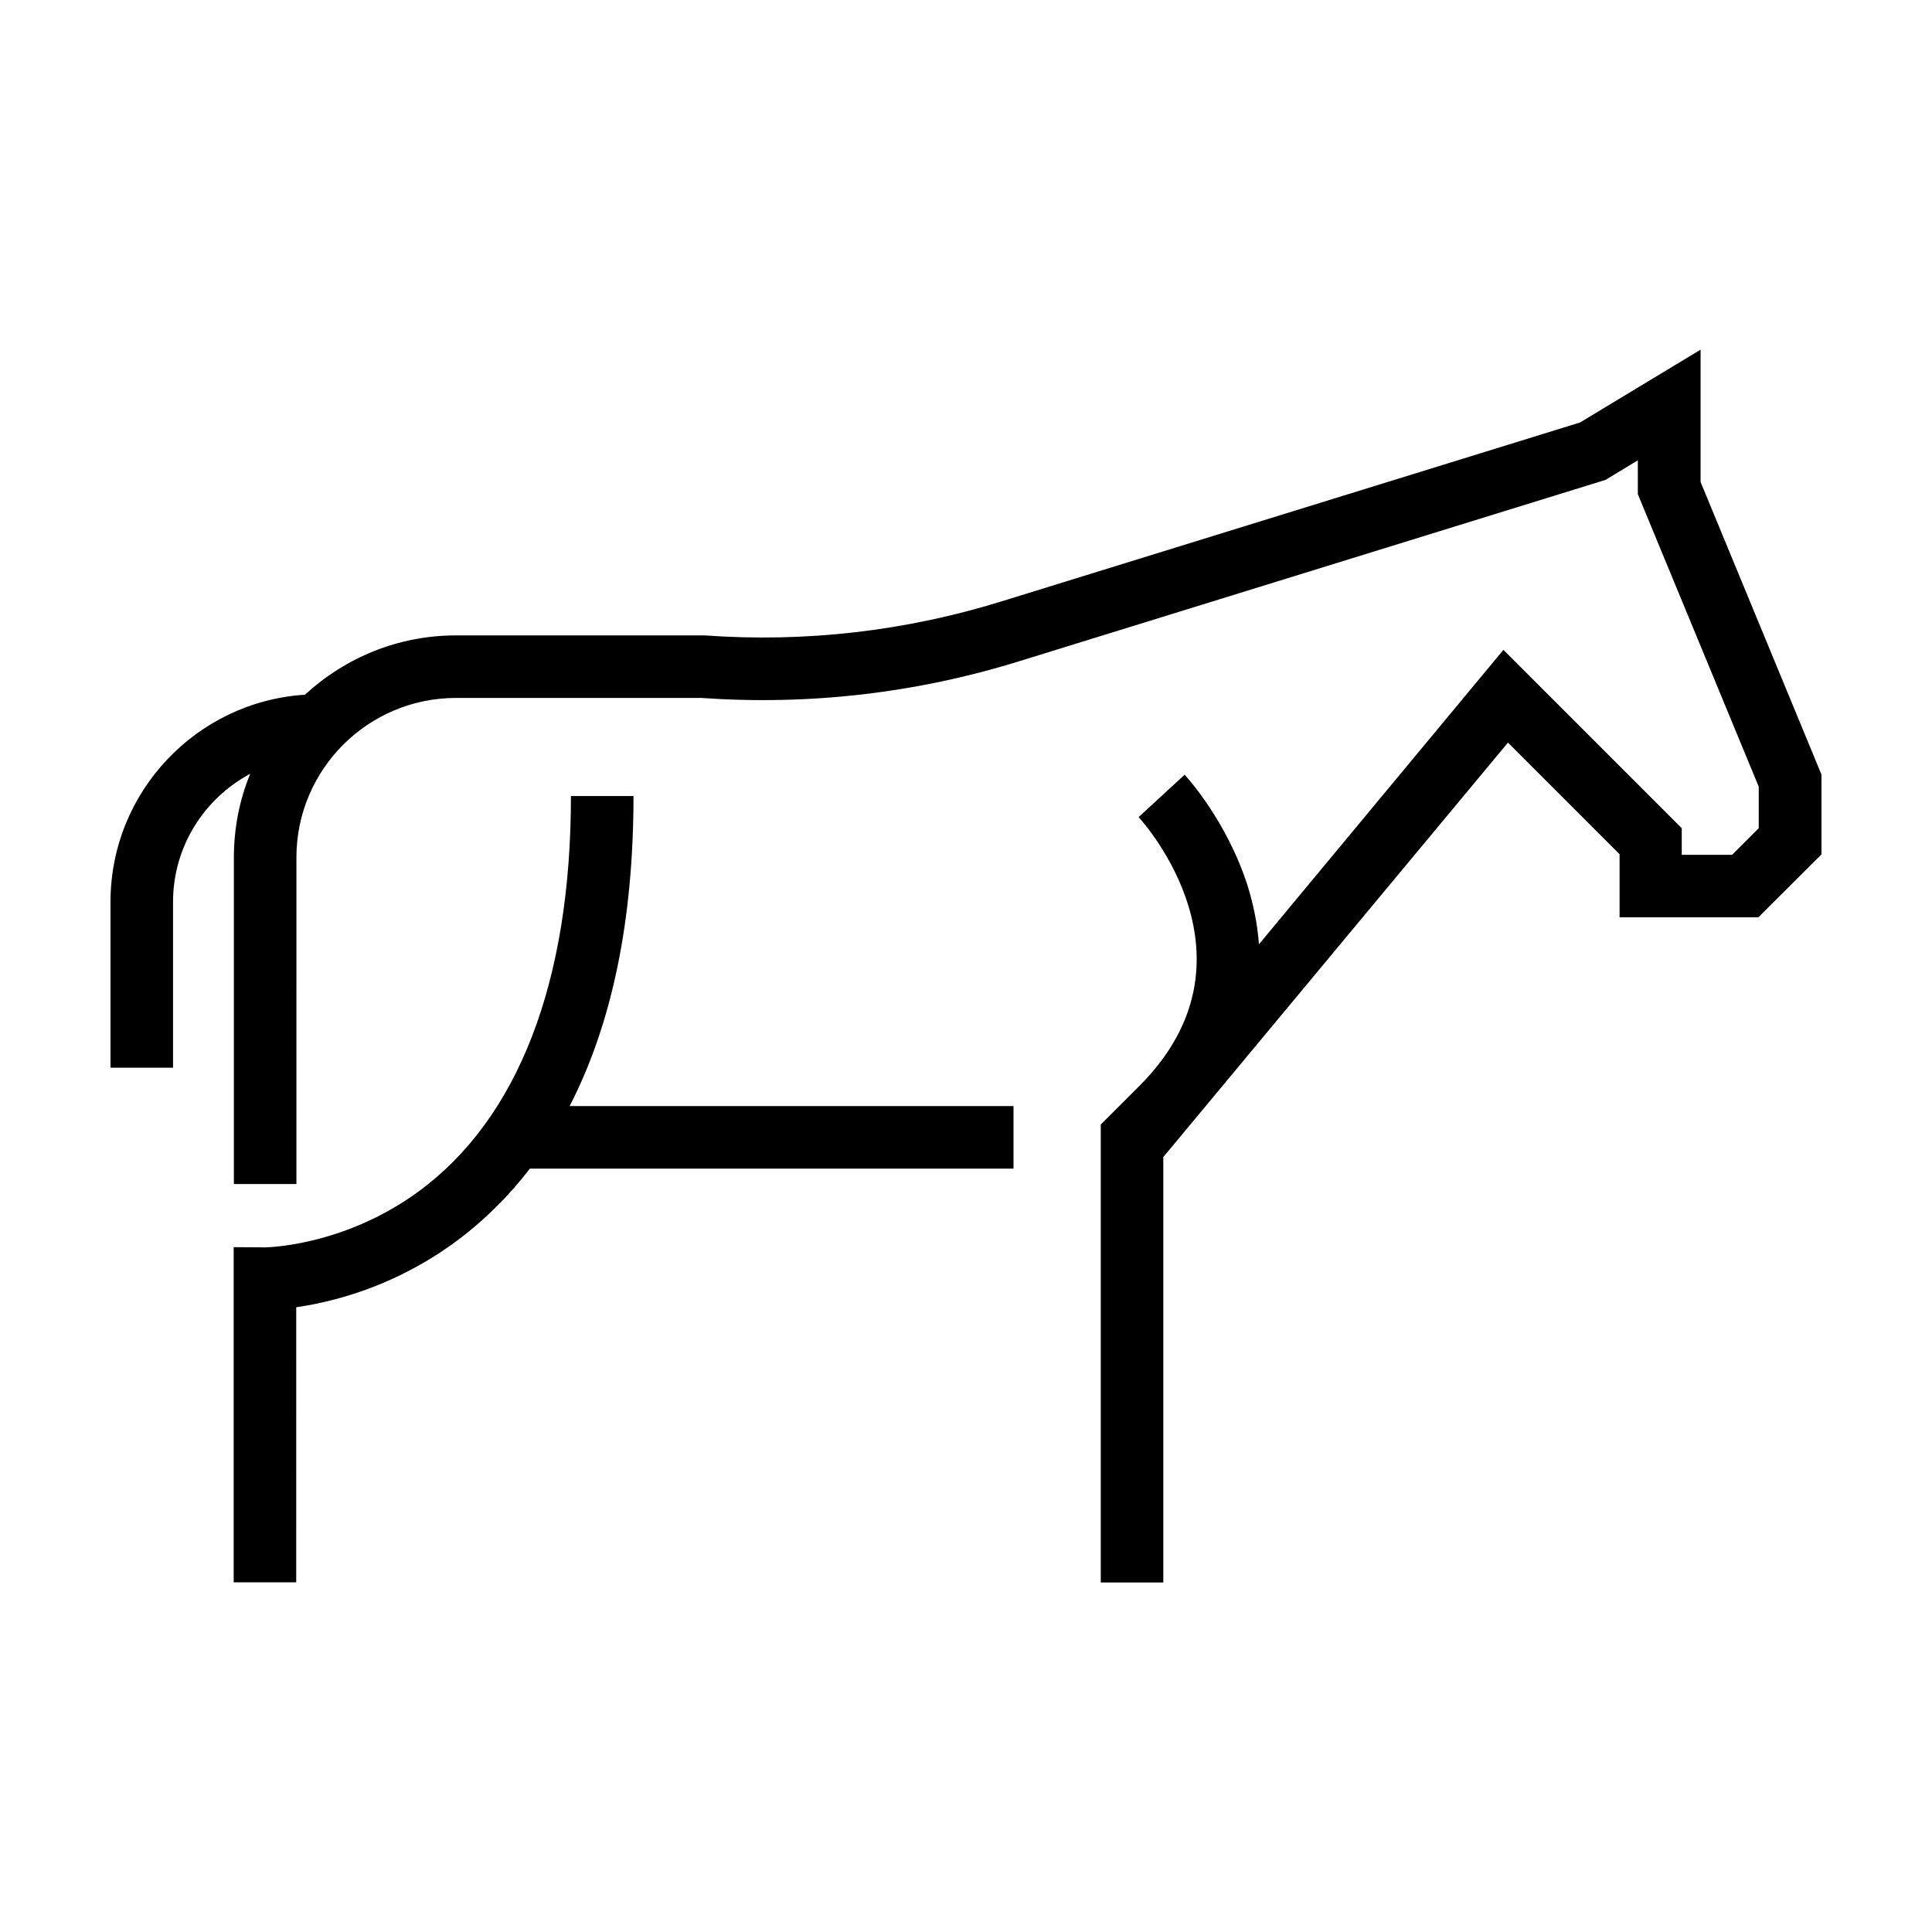
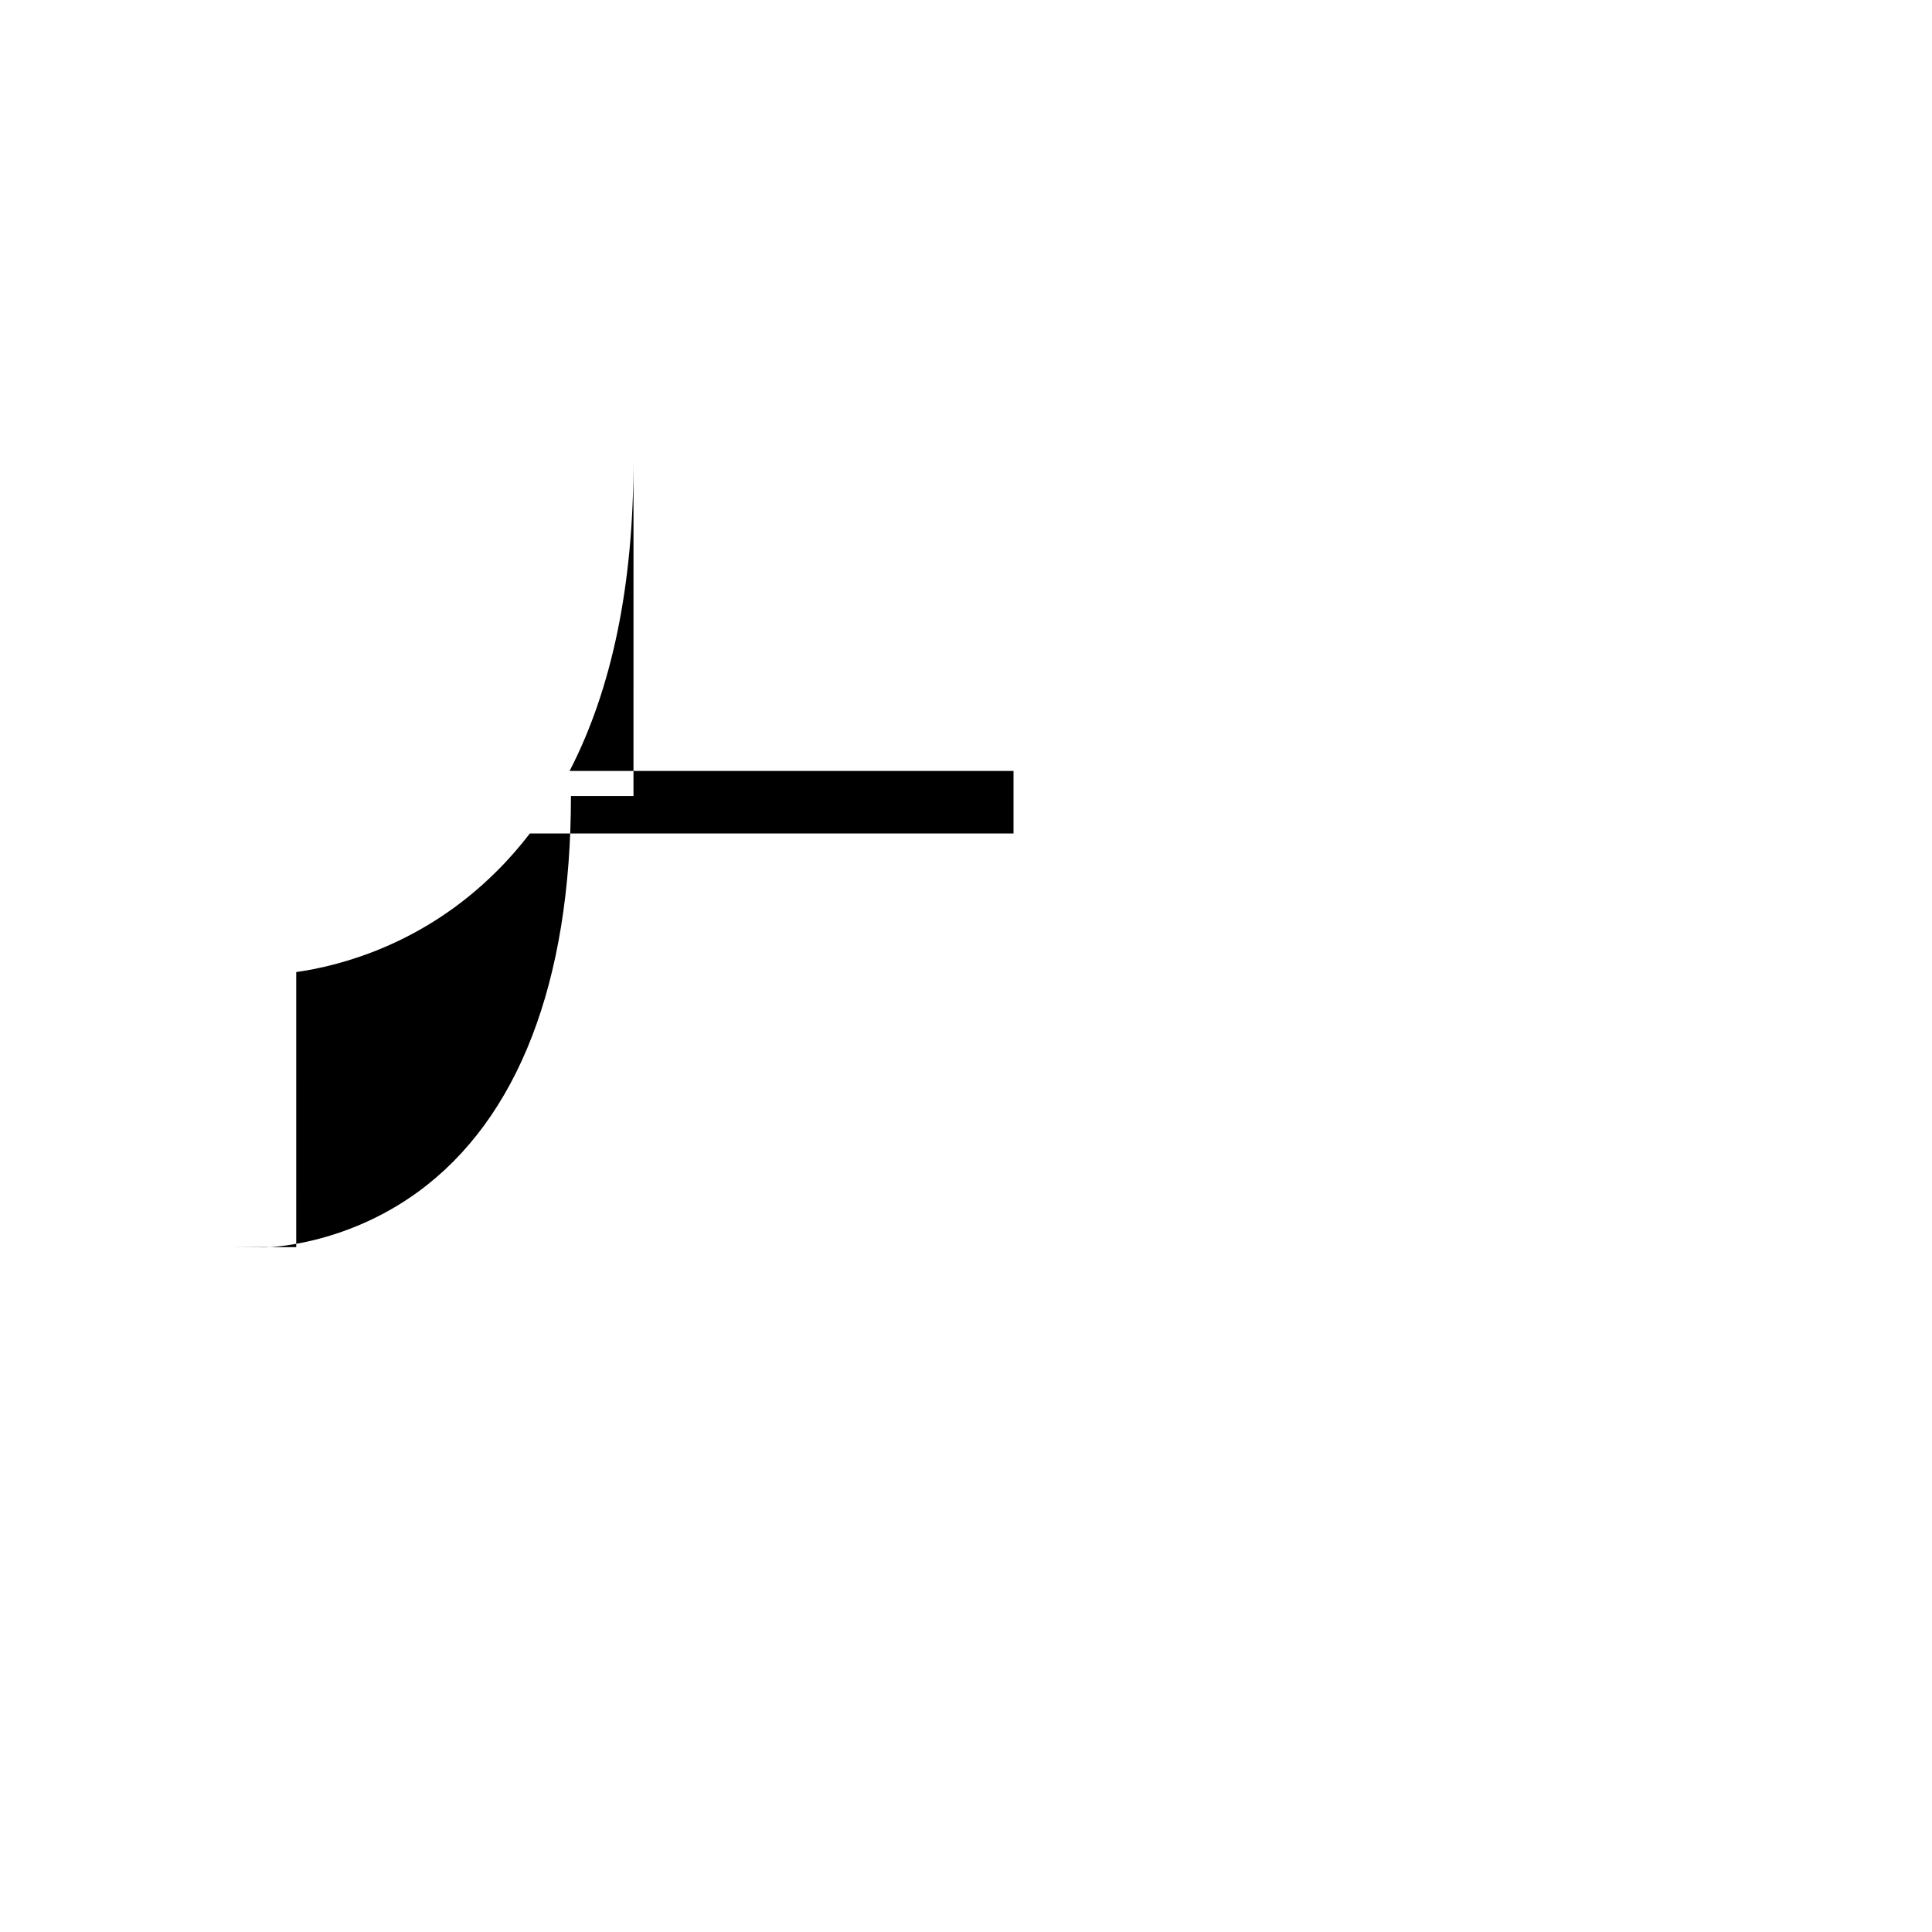
<svg xmlns="http://www.w3.org/2000/svg" fill="#000000" width="800px" height="800px" version="1.1" viewBox="144 144 512 512">
  <g>
-     <path d="m594.67 271.73v-35.066l-31.941 19.297-153.31 47.41c-25.543 7.91-51.992 10.934-78.645 9.02h-0.301l-65.648-0.004c-15.418 0-29.473 5.996-40.004 15.719-28.719 1.812-51.539 25.742-51.539 54.914v43.934h16.574v-43.934c0-14.711 8.312-27.457 20.453-33.957-2.82 6.852-4.332 14.359-4.332 22.219v86.504h16.574l0.004-86.555c0-23.328 18.992-42.27 42.27-42.27h64.992c28.617 2.016 57.031-1.258 84.438-9.773l155.22-48.012 8.566-5.188v8.969l32.043 77.535v10.984l-7.055 7.055h-13.352v-7.055l-47.258-47.258-64.789 78.035c-0.402-5.644-1.562-10.832-2.973-15.418-5.492-17.281-16.273-29.07-16.727-29.523l-12.191 11.234c1.41 1.512 33.754 37.633 0.25 71.188l-10.277 10.277v121.37h16.574v-112.75l91.34-109.83 29.574 29.574v16.727h36.777l16.727-16.676v-21.16z" />
-     <path d="m311.88 354.96h-16.574c0 49.324-14.008 85.547-40.508 104.89-19.902 14.508-40.355 14.711-40.508 14.711l-8.363-0.051v88.82h16.574l0.004-72.898c11.688-1.664 33.703-7.356 53.051-26.652 3.176-3.125 6.098-6.5 8.867-10.078h128.17v-16.574h-117.64c11.234-21.766 16.93-49.223 16.93-82.172z" />
+     <path d="m311.88 354.96h-16.574c0 49.324-14.008 85.547-40.508 104.89-19.902 14.508-40.355 14.711-40.508 14.711l-8.363-0.051h16.574l0.004-72.898c11.688-1.664 33.703-7.356 53.051-26.652 3.176-3.125 6.098-6.5 8.867-10.078h128.17v-16.574h-117.64c11.234-21.766 16.93-49.223 16.93-82.172z" />
  </g>
</svg>